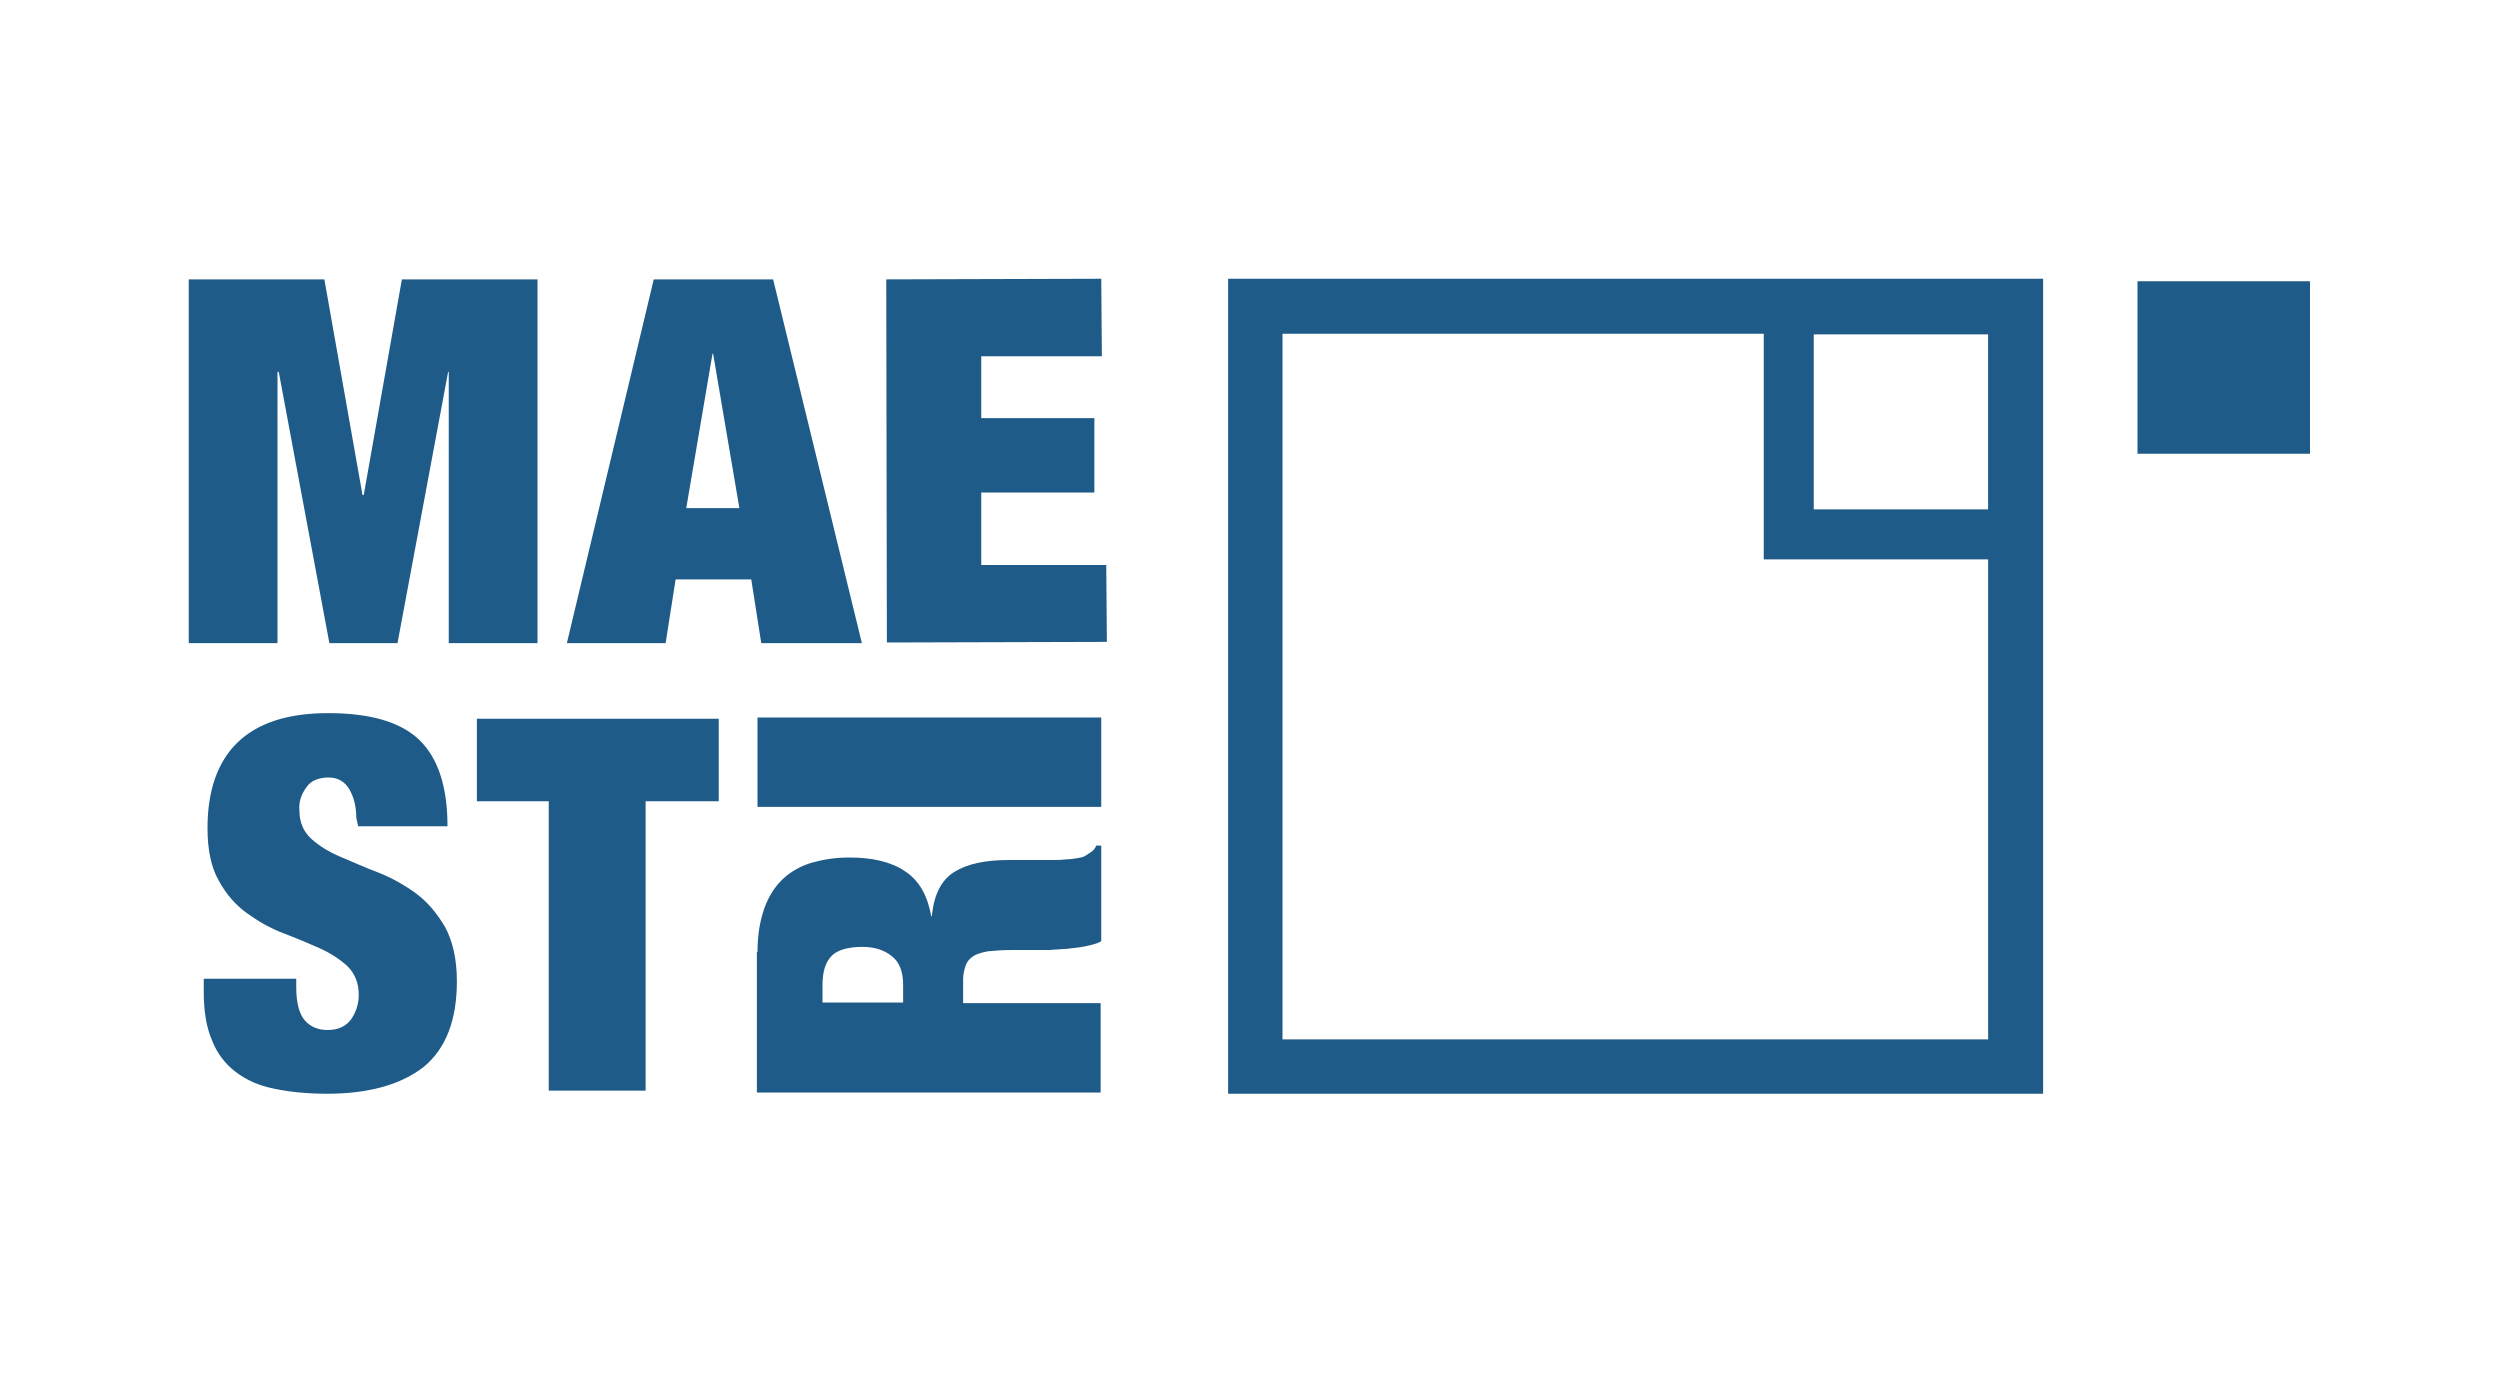
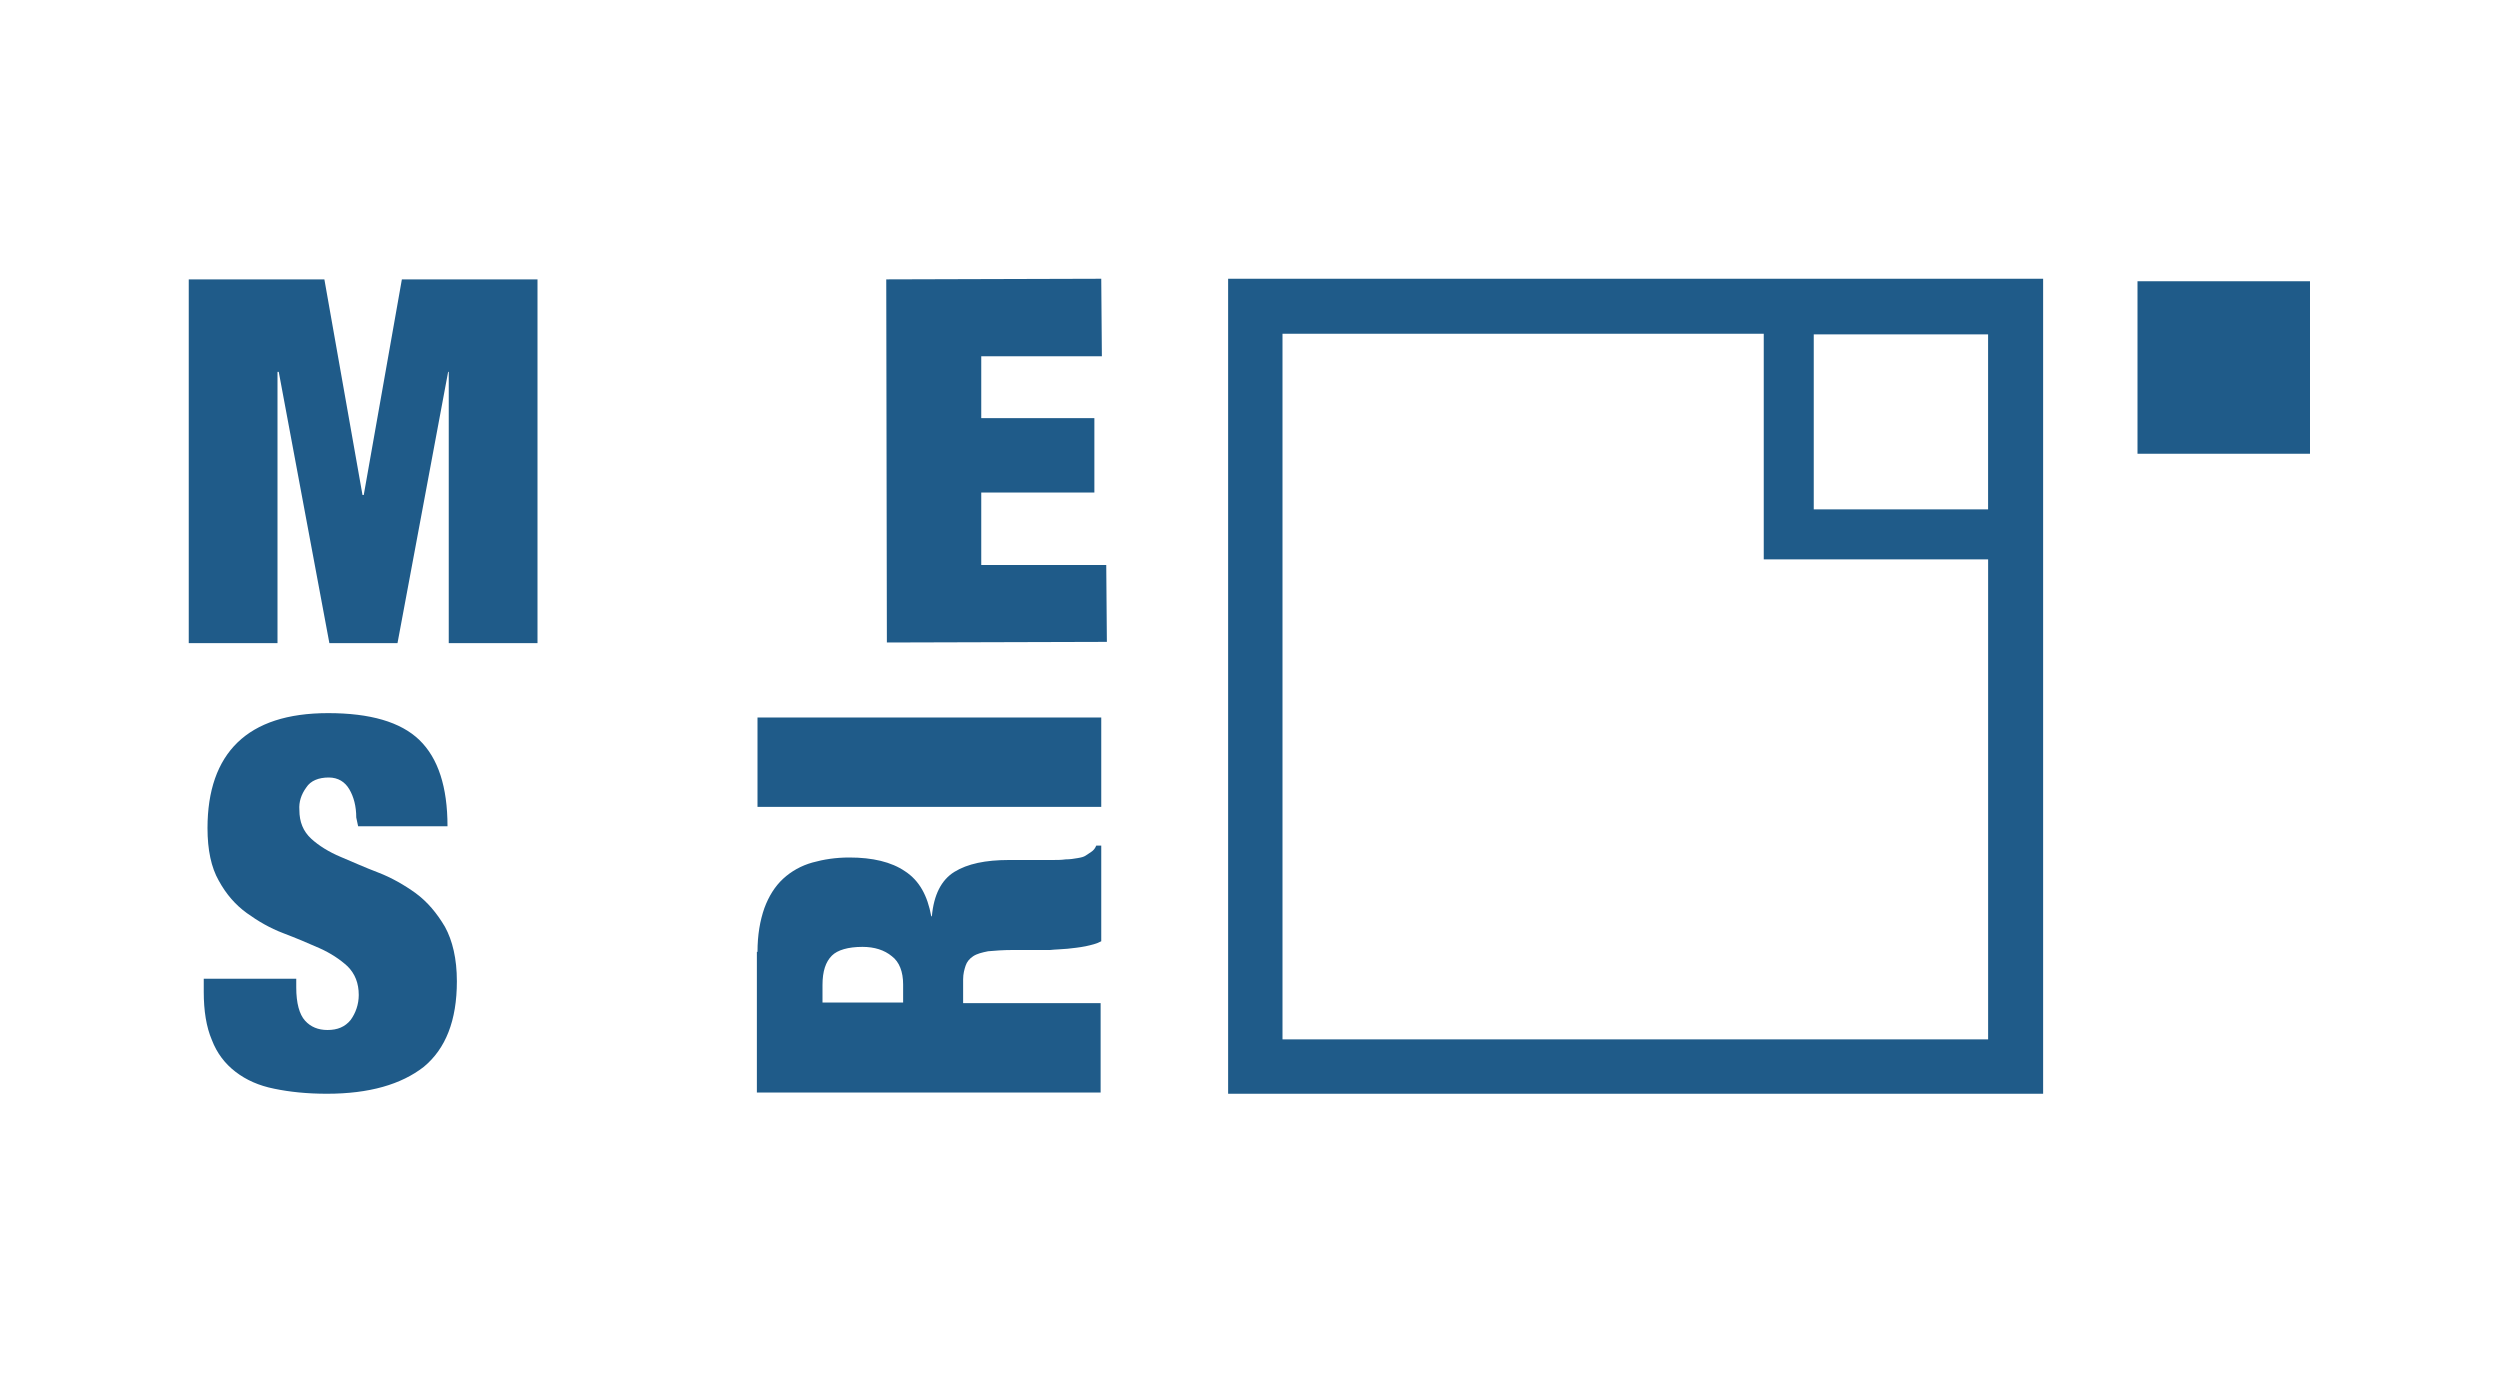
<svg xmlns="http://www.w3.org/2000/svg" version="1.1" id="Livello_1" x="0px" y="0px" viewBox="0 0 400 220" style="enable-background:new 0 0 400 220;" xml:space="preserve">
  <style type="text/css">
	.st0{fill:#1F5B89;}
	.st1{fill:none;stroke:#1F5B89;stroke-width:8;}
</style>
  <g id="Livello_4">
    <path class="st0" d="M205.2,166.3h112.9V53.4H205.2V166.3z M326.9,175H196.5V44.6h130.4V175z" />
    <rect x="342" y="45" class="st0" width="27.6" height="27.6" />
    <polygon class="st0" points="51.9,44.7 58,79.2 58.2,79.2 64.3,44.7 86,44.7 86,102.9 71.8,102.9 71.8,59.5 71.7,59.5 63.6,102.9    52.7,102.9 44.6,59.5 44.4,59.5 44.4,102.9 30.2,102.9 30.2,44.7  " />
-     <path class="st0" d="M123.7,44.7l14.2,58.2h-16.1l-1.6-10.2h-12.1l-1.6,10.2H90.7l13.9-58.2H123.7z M114,56.6l-4.2,24.7h8.5   l-4.2-24.7H114z" />
    <polygon class="st0" points="176.2,44.6 176.3,57 157,57 157,66.9 175.1,66.9 175.1,78.8 157,78.8 157,90.4 177,90.4 177.1,102.7    141.9,102.8 141.8,44.7  " />
    <path class="st0" d="M57,130.8c0-1.8-0.4-3.3-1.1-4.5c-0.7-1.2-1.8-1.9-3.3-1.9c-1.6,0-2.9,0.5-3.6,1.6c-0.8,1.1-1.2,2.3-1.1,3.6   c0,1.9,0.6,3.4,1.9,4.6c1.2,1.1,2.8,2.1,4.7,2.9c1.9,0.8,3.9,1.7,6,2.5c2.1,0.8,4.2,2,6,3.3c1.9,1.4,3.4,3.2,4.7,5.4   c1.2,2.2,1.9,5.1,1.9,8.7c0,6.3-1.8,10.8-5.3,13.7c-3.6,2.8-8.7,4.3-15.5,4.3c-3.2,0-6-0.3-8.4-0.8c-2.5-0.5-4.5-1.4-6.2-2.7   c-1.7-1.3-3-3-3.8-5.1c-0.9-2.1-1.3-4.7-1.3-7.7l0-2.1l14.8,0l0,1.4c0,2.5,0.5,4.3,1.4,5.3c0.9,1,2.1,1.5,3.6,1.5   c1.6,0,2.8-0.5,3.7-1.6c0.8-1.1,1.3-2.5,1.3-4c0-1.9-0.6-3.4-1.8-4.6c-1.2-1.1-2.7-2.1-4.5-2.9c-1.8-0.8-3.7-1.6-5.8-2.4   c-2.1-0.8-4-1.9-5.8-3.2c-1.8-1.3-3.3-3-4.5-5.2c-1.2-2.1-1.8-4.9-1.8-8.4c0-6,1.6-10.6,4.8-13.7c3.2-3.1,8-4.7,14.5-4.7   c6.7,0,11.6,1.4,14.6,4.3c3,2.9,4.5,7.5,4.5,13.8l-14.3,0L57,130.8z" />
-     <polygon class="st0" points="76.3,128.2 76.3,115 115,115 115,128.2 103.3,128.2 103.3,174.5 87.8,174.5 87.8,128.2  " />
-     <path class="st0" d="M121.2,152.3c0-2.7,0.4-5,1.1-7c0.7-1.9,1.7-3.5,3-4.7c1.3-1.2,2.9-2.1,4.7-2.6c1.8-0.5,3.7-0.8,5.9-0.8   c3.7,0,6.7,0.7,8.9,2.2c2.3,1.5,3.6,3.9,4.2,7.2h0.1c0.3-3.4,1.5-5.8,3.6-7.1c2.1-1.3,5-1.9,8.7-1.9h4.7h2.2c0.8,0,1.5,0,2.2-0.1   c0.7,0,1.3-0.1,1.9-0.2c0.6-0.1,1-0.2,1.3-0.4c0.3-0.2,0.6-0.4,0.9-0.6c0.3-0.2,0.6-0.5,0.8-1h0.8v15.3c-0.7,0.4-1.6,0.6-2.5,0.8   c-1,0.2-2,0.3-2.9,0.4c-1,0.1-1.9,0.1-2.8,0.2c-0.9,0-1.6,0-2.2,0H162c-1.5,0-2.8,0.1-3.9,0.2c-1,0.2-1.8,0.4-2.4,0.8   c-0.6,0.4-1,0.9-1.2,1.5c-0.2,0.6-0.4,1.3-0.4,2.2v3.8h22v14.3h-55V152.3z M144.5,157.5c0-2-0.6-3.6-1.8-4.5   c-1.2-1-2.8-1.5-4.7-1.5c-2.3,0-4,0.5-4.9,1.4c-1,1-1.5,2.5-1.5,4.7v2.8h12.9V157.5z" />
+     <path class="st0" d="M121.2,152.3c0-2.7,0.4-5,1.1-7c0.7-1.9,1.7-3.5,3-4.7c1.3-1.2,2.9-2.1,4.7-2.6c1.8-0.5,3.7-0.8,5.9-0.8   c3.7,0,6.7,0.7,8.9,2.2c2.3,1.5,3.6,3.9,4.2,7.2h0.1c0.3-3.4,1.5-5.8,3.6-7.1c2.1-1.3,5-1.9,8.7-1.9h4.7h2.2c0.8,0,1.5,0,2.2-0.1   c0.7,0,1.3-0.1,1.9-0.2c0.6-0.1,1-0.2,1.3-0.4c0.3-0.2,0.6-0.4,0.9-0.6c0.3-0.2,0.6-0.5,0.8-1h0.8v15.3c-0.7,0.4-1.6,0.6-2.5,0.8   c-1,0.2-2,0.3-2.9,0.4c-1,0.1-1.9,0.1-2.8,0.2H162c-1.5,0-2.8,0.1-3.9,0.2c-1,0.2-1.8,0.4-2.4,0.8   c-0.6,0.4-1,0.9-1.2,1.5c-0.2,0.6-0.4,1.3-0.4,2.2v3.8h22v14.3h-55V152.3z M144.5,157.5c0-2-0.6-3.6-1.8-4.5   c-1.2-1-2.8-1.5-4.7-1.5c-2.3,0-4,0.5-4.9,1.4c-1,1-1.5,2.5-1.5,4.7v2.8h12.9V157.5z" />
    <rect x="121.2" y="114.8" class="st0" width="55" height="14.3" />
    <rect x="286.2" y="49.5" class="st1" width="36" height="36" />
  </g>
</svg>